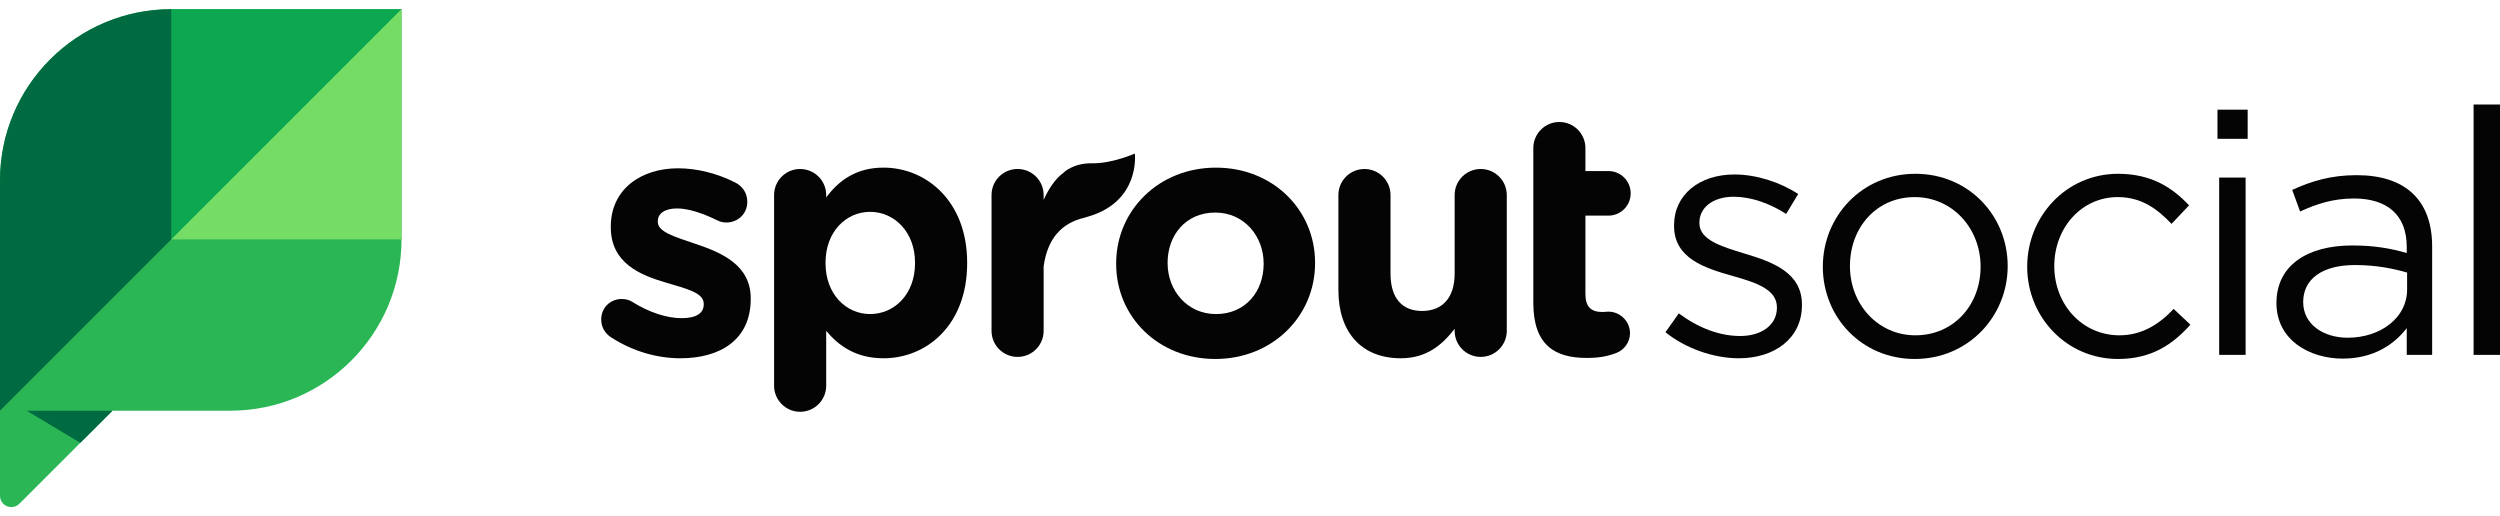
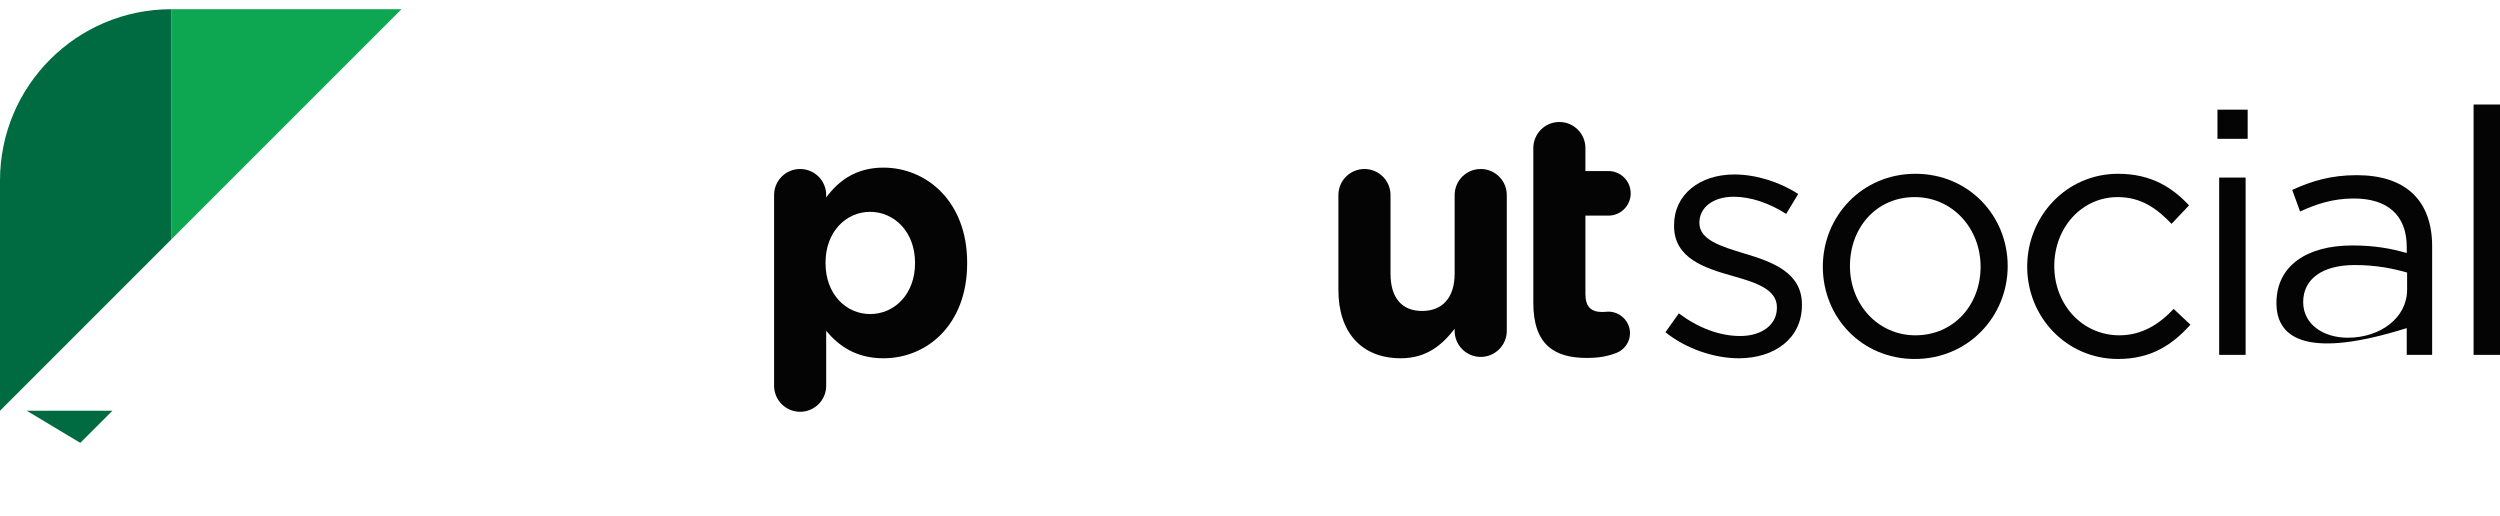
<svg xmlns="http://www.w3.org/2000/svg" class="dn db-l dn-alt-logo" width="184" height="38" viewBox="0 0 184 38" fill="none">
-   <path fill-rule="evenodd" clip-rule="evenodd" d="M44.981 24.831C44.577 24.578 44.249 24.124 44.249 23.518C44.249 22.66 44.904 22.005 45.763 22.005C46.04 22.005 46.319 22.079 46.52 22.208C47.807 23.015 49.095 23.417 50.181 23.417C51.291 23.417 51.795 23.015 51.795 22.409V22.357C51.795 21.525 50.482 21.247 48.993 20.793C47.101 20.238 44.955 19.353 44.955 16.729V16.678C44.955 13.927 47.176 12.387 49.904 12.387C51.316 12.387 52.78 12.766 54.093 13.422C54.648 13.7 55.002 14.204 55.002 14.862C55.002 15.72 54.32 16.376 53.462 16.376C53.185 16.376 53.007 16.325 52.755 16.199C51.669 15.669 50.634 15.341 49.828 15.341C48.893 15.341 48.413 15.745 48.413 16.274V16.325C48.413 17.083 49.7 17.437 51.165 17.941C53.057 18.57 55.254 19.48 55.254 21.953V22.005C55.254 25.008 53.007 26.369 50.08 26.369C48.413 26.369 46.622 25.891 44.981 24.831Z" fill="#040404" />
  <path fill-rule="evenodd" clip-rule="evenodd" d="M56.973 14.356C56.973 13.295 57.83 12.438 58.889 12.438C59.95 12.438 60.808 13.295 60.808 14.356V14.532C61.743 13.271 63.03 12.337 65.024 12.337C68.178 12.337 71.183 14.809 71.183 19.326V19.378C71.183 23.896 68.23 26.369 65.024 26.369C62.979 26.369 61.717 25.436 60.808 24.351V28.39C60.808 29.449 59.95 30.307 58.889 30.307C57.83 30.307 56.973 29.449 56.973 28.39V14.356ZM67.346 19.378V19.326C67.346 17.082 65.832 15.592 64.04 15.592C62.247 15.592 60.759 17.082 60.759 19.326V19.378C60.759 21.624 62.247 23.114 64.04 23.114C65.832 23.114 67.346 21.65 67.346 19.378Z" fill="#040404" />
-   <path fill-rule="evenodd" clip-rule="evenodd" d="M82.15 19.43V19.379C82.15 15.492 85.279 12.338 89.495 12.338C93.684 12.338 96.789 15.442 96.789 19.327V19.379C96.789 23.267 93.659 26.421 89.445 26.421C85.255 26.421 82.15 23.317 82.15 19.43ZM93.004 19.43V19.379C93.004 17.385 91.564 15.644 89.445 15.644C87.249 15.644 85.936 17.334 85.936 19.327V19.379C85.936 21.373 87.375 23.115 89.495 23.115C91.692 23.115 93.004 21.423 93.004 19.43Z" fill="#040404" />
  <path fill-rule="evenodd" clip-rule="evenodd" d="M110.899 24.351C110.899 25.411 110.04 26.268 108.981 26.268C107.921 26.268 107.062 25.411 107.062 24.351V24.2C106.179 25.335 105.043 26.369 103.1 26.369C100.198 26.369 98.506 24.45 98.506 21.347V14.356C98.506 13.295 99.365 12.438 100.423 12.438C101.484 12.438 102.342 13.295 102.342 14.356V20.136C102.342 21.952 103.2 22.887 104.665 22.887C106.128 22.887 107.062 21.952 107.062 20.136V14.356C107.062 13.295 107.921 12.438 108.981 12.438C110.04 12.438 110.899 13.295 110.899 14.356V24.351Z" fill="#040404" />
  <path fill-rule="evenodd" clip-rule="evenodd" d="M112.852 22.281V10.899C112.852 9.837 113.71 8.979 114.769 8.979C115.83 8.979 116.687 9.837 116.687 10.899V12.589H118.379C119.287 12.589 120.019 13.321 120.019 14.23C120.019 15.138 119.287 15.87 118.379 15.87H116.687V21.65C116.687 22.533 117.066 22.963 117.925 22.963C118.05 22.963 118.303 22.937 118.379 22.937C119.237 22.937 119.969 23.644 119.969 24.527C119.969 25.209 119.514 25.763 118.985 25.967C118.277 26.245 117.622 26.344 116.789 26.344C114.441 26.344 112.852 25.413 112.852 22.281Z" fill="#040404" />
  <path fill-rule="evenodd" clip-rule="evenodd" d="M127.98 26.369C126.111 26.369 124.042 25.637 122.578 24.451L123.561 23.064C124.976 24.123 126.541 24.73 128.079 24.73C129.645 24.73 130.78 23.921 130.78 22.66V22.609C130.78 21.297 129.241 20.792 127.526 20.313C125.481 19.732 123.21 19.025 123.21 16.627V16.577C123.21 14.331 125.077 12.841 127.652 12.841C129.241 12.841 131.009 13.396 132.346 14.281L131.462 15.744C130.251 14.962 128.862 14.48 127.6 14.48C126.061 14.48 125.077 15.289 125.077 16.375V16.425C125.077 17.662 126.692 18.142 128.434 18.673C130.453 19.277 132.623 20.06 132.623 22.408V22.458C132.623 24.931 130.579 26.369 127.98 26.369Z" fill="#040404" />
  <path fill-rule="evenodd" clip-rule="evenodd" d="M140.925 26.421C137.014 26.421 134.16 23.341 134.16 19.632C134.16 15.921 137.039 12.791 140.976 12.791C144.887 12.791 147.766 15.871 147.766 19.58C147.766 23.291 144.863 26.421 140.925 26.421ZM140.925 14.506C138.098 14.506 136.156 16.754 136.156 19.58C136.156 22.409 138.226 24.679 140.976 24.679C143.802 24.679 145.772 22.433 145.772 19.632C145.772 16.78 143.677 14.506 140.925 14.506Z" fill="#040404" />
  <path fill-rule="evenodd" clip-rule="evenodd" d="M155.889 26.421C152.078 26.421 149.201 23.316 149.201 19.632C149.201 15.921 152.078 12.791 155.889 12.791C158.363 12.791 159.903 13.826 161.114 15.114L159.826 16.476C158.791 15.392 157.631 14.506 155.864 14.506C153.213 14.506 151.195 16.754 151.195 19.58C151.195 22.433 153.265 24.679 155.99 24.679C157.657 24.679 158.943 23.845 159.98 22.735L161.215 23.896C159.903 25.361 158.338 26.421 155.889 26.421Z" fill="#040404" />
  <path fill-rule="evenodd" clip-rule="evenodd" d="M163.206 10.217H165.428V8.072H163.206V10.217ZM163.332 26.119H165.277V13.069H163.332V26.119Z" fill="#040404" />
-   <path fill-rule="evenodd" clip-rule="evenodd" d="M169.287 15.567L168.707 13.977C170.146 13.321 171.559 12.892 173.454 12.892C177.011 12.892 179.006 14.709 179.006 18.142V26.118H177.136V24.149C176.228 25.335 174.715 26.394 172.418 26.394C169.994 26.394 167.546 25.032 167.546 22.306C167.546 19.53 169.818 18.066 173.123 18.066C174.789 18.066 175.977 18.292 177.136 18.622V18.168C177.136 15.819 175.697 14.609 173.25 14.609C171.71 14.609 170.499 15.011 169.287 15.567ZM169.514 22.231C169.514 23.896 171.029 24.856 172.795 24.856C175.195 24.856 177.163 23.392 177.163 21.321V20.06C176.204 19.783 174.916 19.506 173.324 19.506C170.878 19.506 169.514 20.565 169.514 22.231Z" fill="#040404" />
+   <path fill-rule="evenodd" clip-rule="evenodd" d="M169.287 15.567L168.707 13.977C170.146 13.321 171.559 12.892 173.454 12.892C177.011 12.892 179.006 14.709 179.006 18.142V26.118H177.136V24.149C169.994 26.394 167.546 25.032 167.546 22.306C167.546 19.53 169.818 18.066 173.123 18.066C174.789 18.066 175.977 18.292 177.136 18.622V18.168C177.136 15.819 175.697 14.609 173.25 14.609C171.71 14.609 170.499 15.011 169.287 15.567ZM169.514 22.231C169.514 23.896 171.029 24.856 172.795 24.856C175.195 24.856 177.163 23.392 177.163 21.321V20.06C176.204 19.783 174.916 19.506 173.324 19.506C170.878 19.506 169.514 20.565 169.514 22.231Z" fill="#040404" />
  <path fill-rule="evenodd" clip-rule="evenodd" d="M182.056 26.119H184V7.692H182.056V26.119Z" fill="#040404" />
-   <path fill-rule="evenodd" clip-rule="evenodd" d="M83.525 11.302C83.525 11.302 81.854 12.044 80.39 12.018C78.975 11.99 78.278 12.707 78.278 12.707L78.279 12.712C77.676 13.146 77.179 13.897 76.812 14.709V14.356C76.812 13.295 75.954 12.437 74.894 12.437C73.833 12.437 72.977 13.295 72.977 14.356V24.35C72.977 25.412 73.833 26.268 74.894 26.268C75.954 26.268 76.812 25.412 76.812 24.35V19.606C77.088 17.575 78.124 16.419 79.796 16.028C79.891 16.007 79.982 15.977 80.072 15.945C80.074 15.944 80.074 15.944 80.077 15.944C80.08 15.942 80.086 15.942 80.09 15.94C83.956 14.817 83.525 11.302 83.525 11.302Z" fill="#040404" />
-   <path fill-rule="evenodd" clip-rule="evenodd" d="M12.609 0.677C5.645 0.677 0 6.322 0 13.286V36.487C0 37.23 0.899 37.602 1.425 37.076L8.274 30.229H16.943C23.907 30.229 29.552 24.584 29.552 17.62V0.677H12.609Z" fill="#2BB656" />
  <path fill-rule="evenodd" clip-rule="evenodd" d="M8.275 30.23H1.97L5.909 32.594L8.275 30.23Z" fill="#006B40" />
  <path fill-rule="evenodd" clip-rule="evenodd" d="M29.553 0.677H12.609V17.62L29.553 0.677Z" fill="#0CA750" />
  <path fill-rule="evenodd" clip-rule="evenodd" d="M12.609 0.677C5.645 0.677 0 6.323 0 13.286V30.229L12.609 17.62V0.677Z" fill="#006B40" />
-   <path fill-rule="evenodd" clip-rule="evenodd" d="M29.553 0.677L12.609 17.62H29.553V0.677Z" fill="#75DD66" />
</svg>